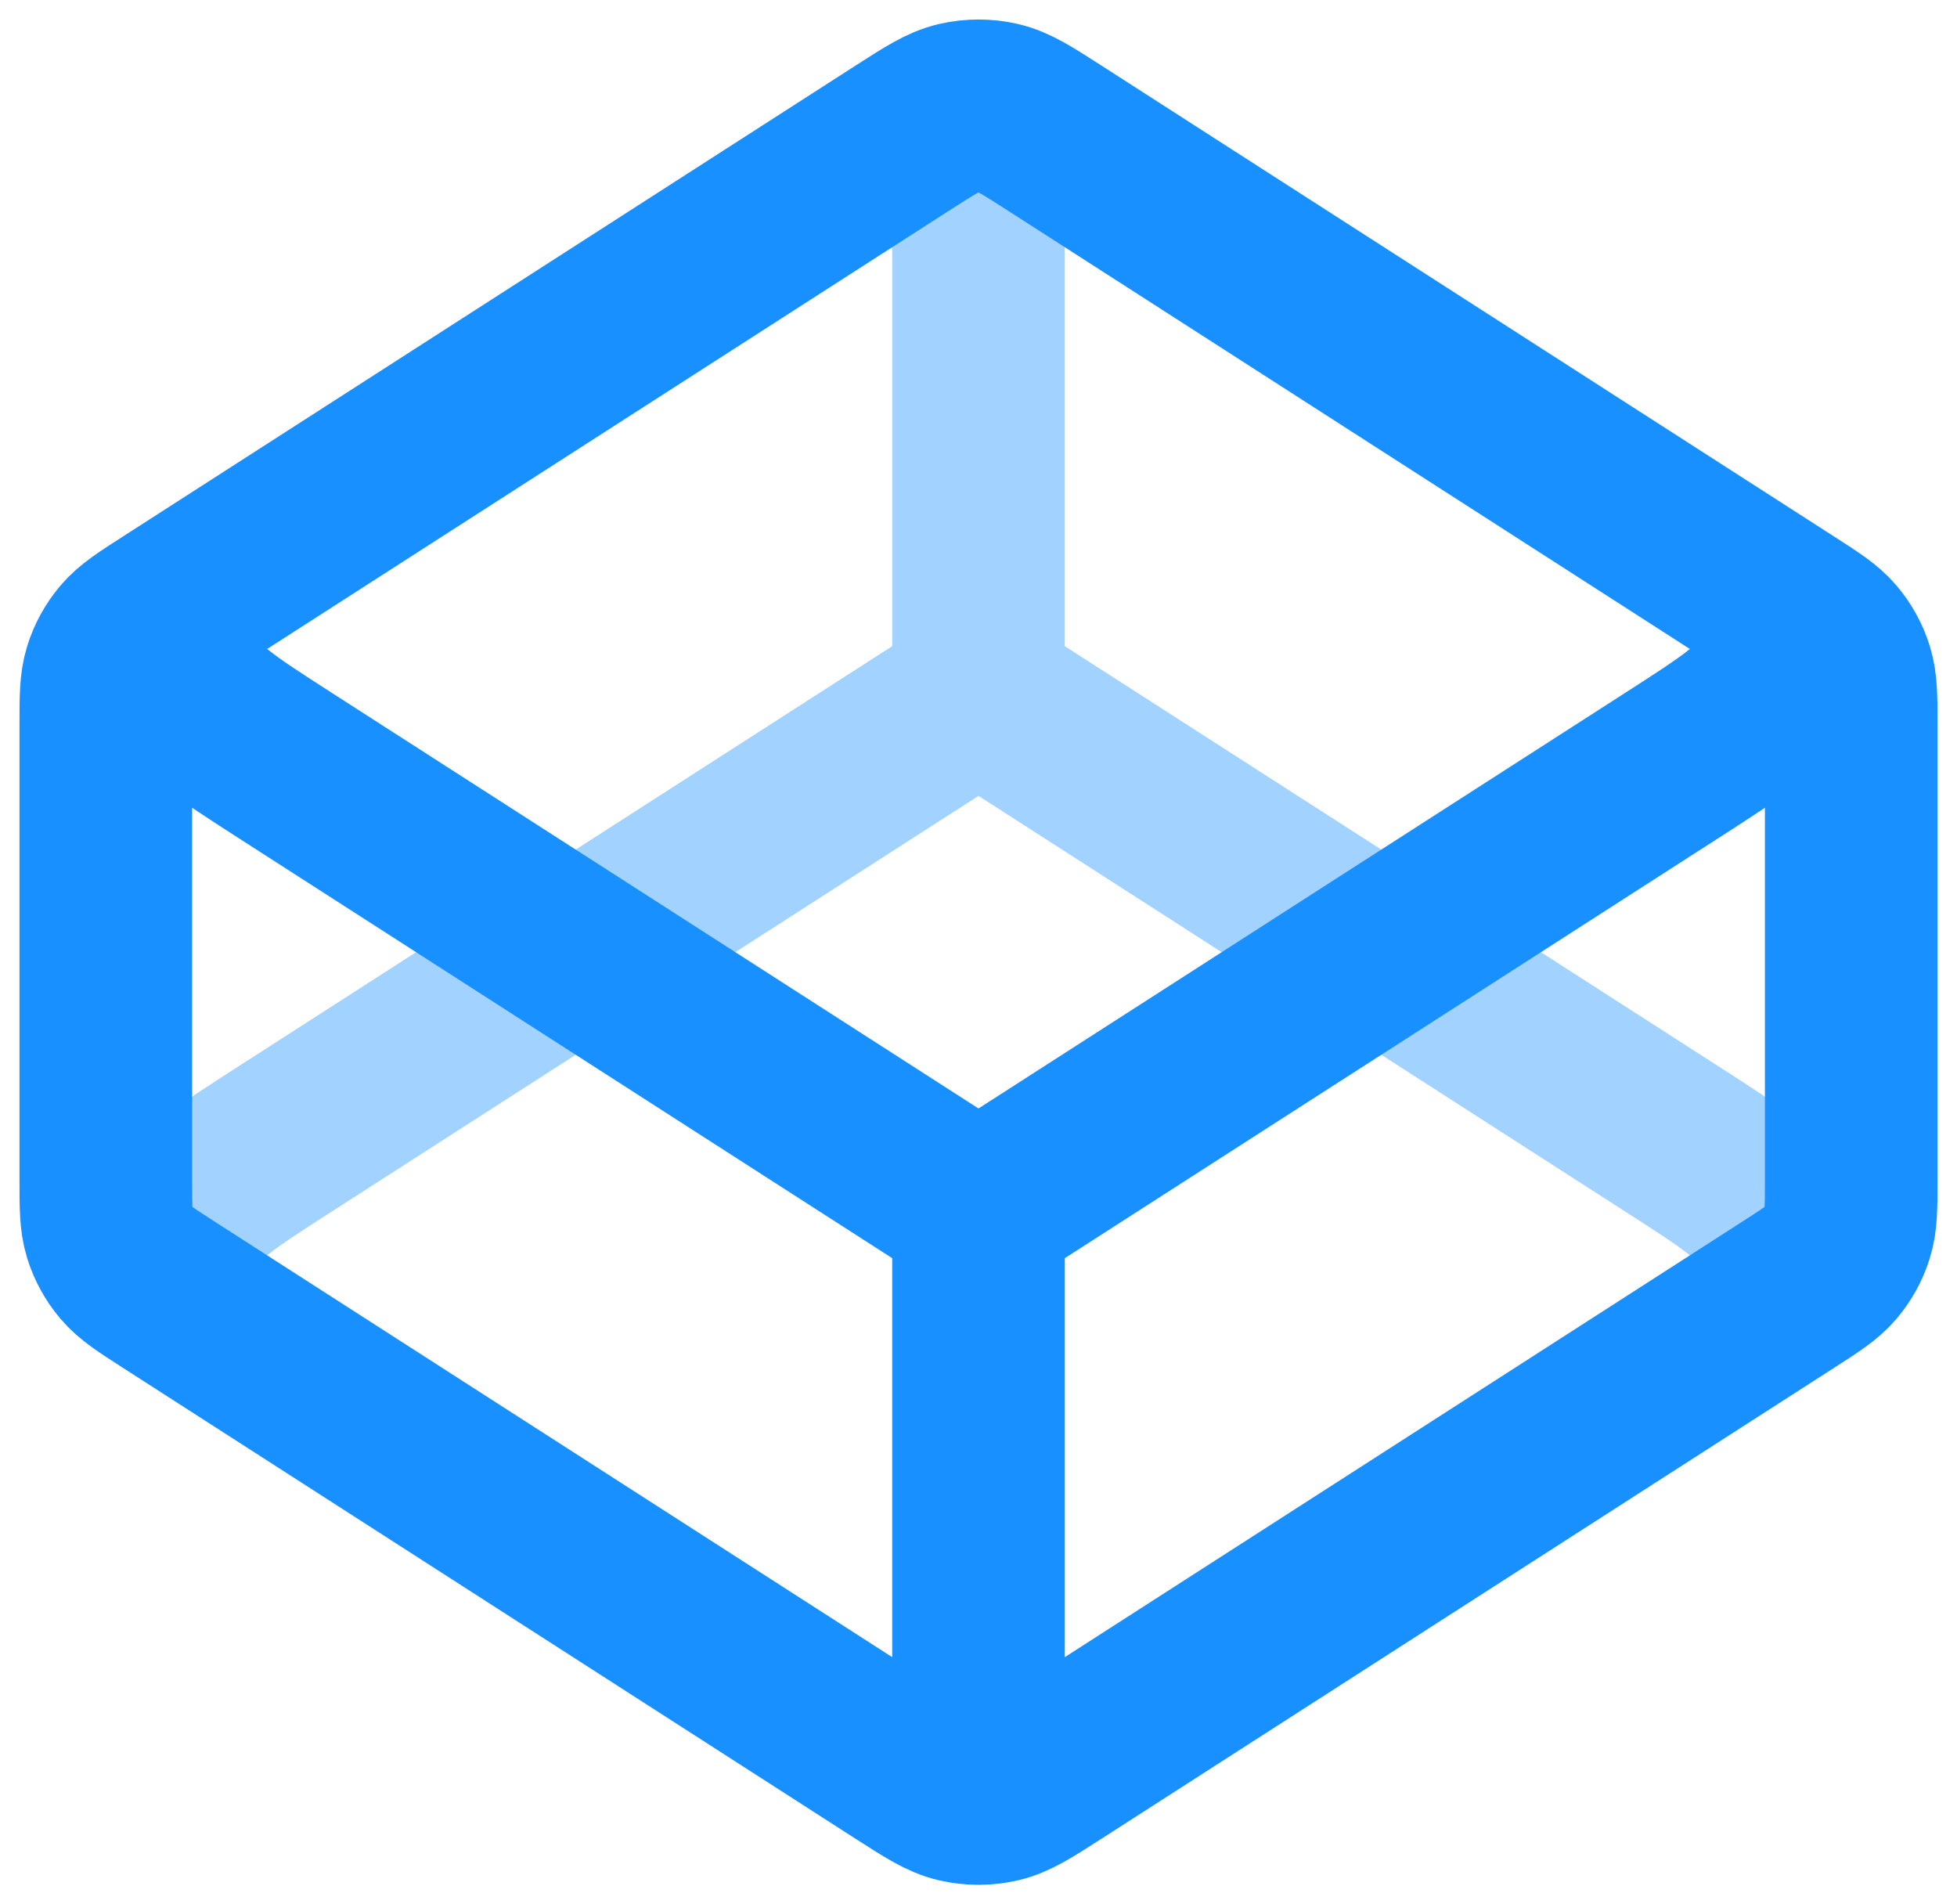
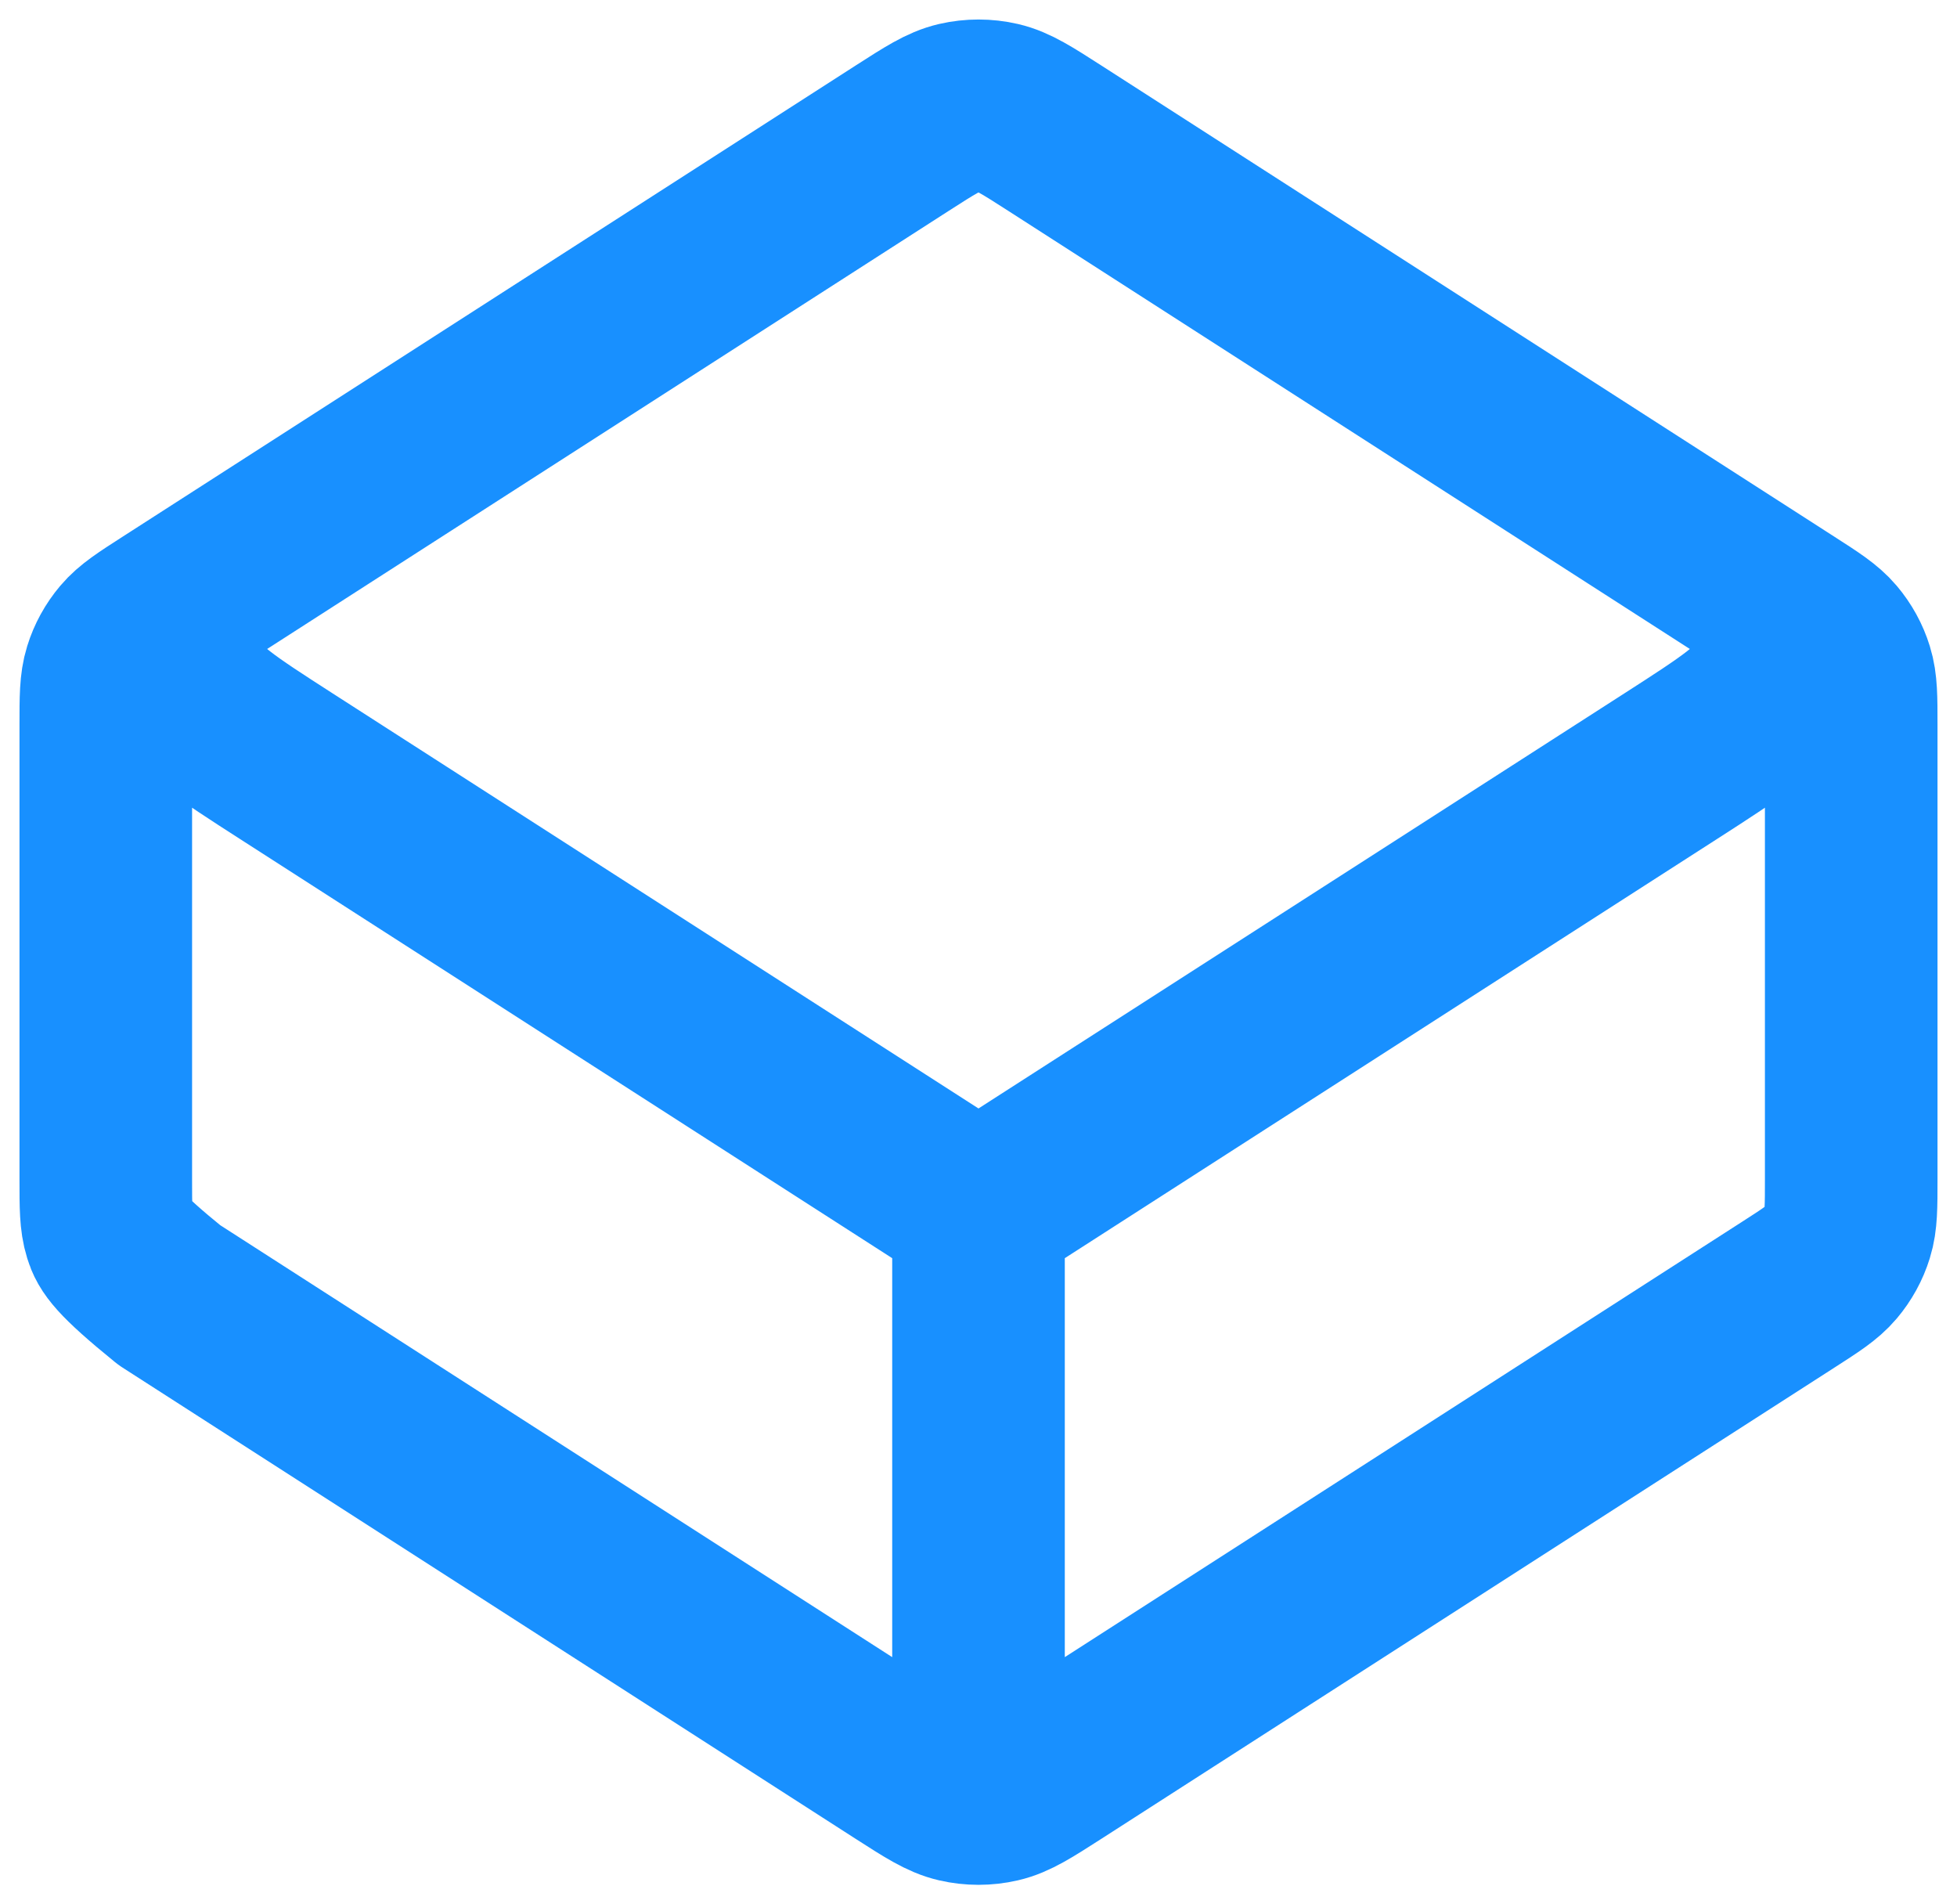
<svg xmlns="http://www.w3.org/2000/svg" width="37px" height="36px" viewBox="0 0 37 36" version="1.1">
  <title>codepen.3</title>
  <g id="官网" stroke="none" stroke-width="1" fill="none" fill-rule="evenodd" stroke-linecap="round" stroke-linejoin="round">
    <g id="首页2" transform="translate(-225, -2064)" stroke="#1890FF" stroke-width="3.263">
      <g id="编组-4" transform="translate(167, 1902)">
        <g id="编组-3" transform="translate(32, 140)">
          <g id="codepen.3" transform="translate(28, 24)">
-             <path d="M16.5,11.106 L3.405,19.522 C2.27,20.251 1.703,20.616 1.506,21.078 C1.335,21.482 1.335,21.938 1.506,22.342 M16.5,11.106 L29.595,19.522 C30.73,20.251 31.297,20.616 31.494,21.078 C31.665,21.482 31.665,21.938 31.494,22.342 M16.5,11.106 L16.5,0.501" id="形状" opacity="0.4" />
-             <path d="M16.5,20.894 L3.405,12.479 C2.27,11.749 1.703,11.384 1.506,10.922 C1.335,10.518 1.335,10.062 1.506,9.658 M16.5,20.894 L29.595,12.479 C30.73,11.749 31.297,11.384 31.494,10.922 C31.665,10.518 31.665,10.062 31.494,9.658 M16.5,20.894 L16.5,31.499 M31.799,22.482 L17.939,31.39 C17.418,31.724 17.158,31.892 16.877,31.957 C16.629,32.014 16.371,32.014 16.123,31.957 C15.842,31.892 15.582,31.724 15.061,31.39 L1.201,22.482 C0.762,22.2 0.543,22.059 0.384,21.871 C0.243,21.704 0.137,21.512 0.073,21.304 C0,21.07 0,20.811 0,20.293 L0,11.707 C0,11.189 0,10.93 0.073,10.696 C0.137,10.488 0.243,10.296 0.384,10.129 C0.543,9.941 0.762,9.8 1.201,9.518 L15.061,0.61 C15.582,0.276 15.842,0.108 16.123,0.043 C16.371,-0.014 16.629,-0.014 16.877,0.043 C17.158,0.108 17.418,0.276 17.939,0.61 L31.799,9.518 C32.238,9.8 32.457,9.941 32.616,10.129 C32.757,10.296 32.863,10.488 32.927,10.696 C33,10.93 33,11.189 33,11.707 L33,20.293 C33,20.811 33,21.07 32.927,21.304 C32.863,21.512 32.757,21.704 32.616,21.871 C32.457,22.059 32.238,22.2 31.799,22.482 Z" id="形状" />
+             <path d="M16.5,20.894 L3.405,12.479 C2.27,11.749 1.703,11.384 1.506,10.922 C1.335,10.518 1.335,10.062 1.506,9.658 M16.5,20.894 L29.595,12.479 C30.73,11.749 31.297,11.384 31.494,10.922 C31.665,10.518 31.665,10.062 31.494,9.658 M16.5,20.894 L16.5,31.499 M31.799,22.482 L17.939,31.39 C17.418,31.724 17.158,31.892 16.877,31.957 C16.629,32.014 16.371,32.014 16.123,31.957 C15.842,31.892 15.582,31.724 15.061,31.39 L1.201,22.482 C0.243,21.704 0.137,21.512 0.073,21.304 C0,21.07 0,20.811 0,20.293 L0,11.707 C0,11.189 0,10.93 0.073,10.696 C0.137,10.488 0.243,10.296 0.384,10.129 C0.543,9.941 0.762,9.8 1.201,9.518 L15.061,0.61 C15.582,0.276 15.842,0.108 16.123,0.043 C16.371,-0.014 16.629,-0.014 16.877,0.043 C17.158,0.108 17.418,0.276 17.939,0.61 L31.799,9.518 C32.238,9.8 32.457,9.941 32.616,10.129 C32.757,10.296 32.863,10.488 32.927,10.696 C33,10.93 33,11.189 33,11.707 L33,20.293 C33,20.811 33,21.07 32.927,21.304 C32.863,21.512 32.757,21.704 32.616,21.871 C32.457,22.059 32.238,22.2 31.799,22.482 Z" id="形状" />
          </g>
        </g>
      </g>
    </g>
  </g>
</svg>